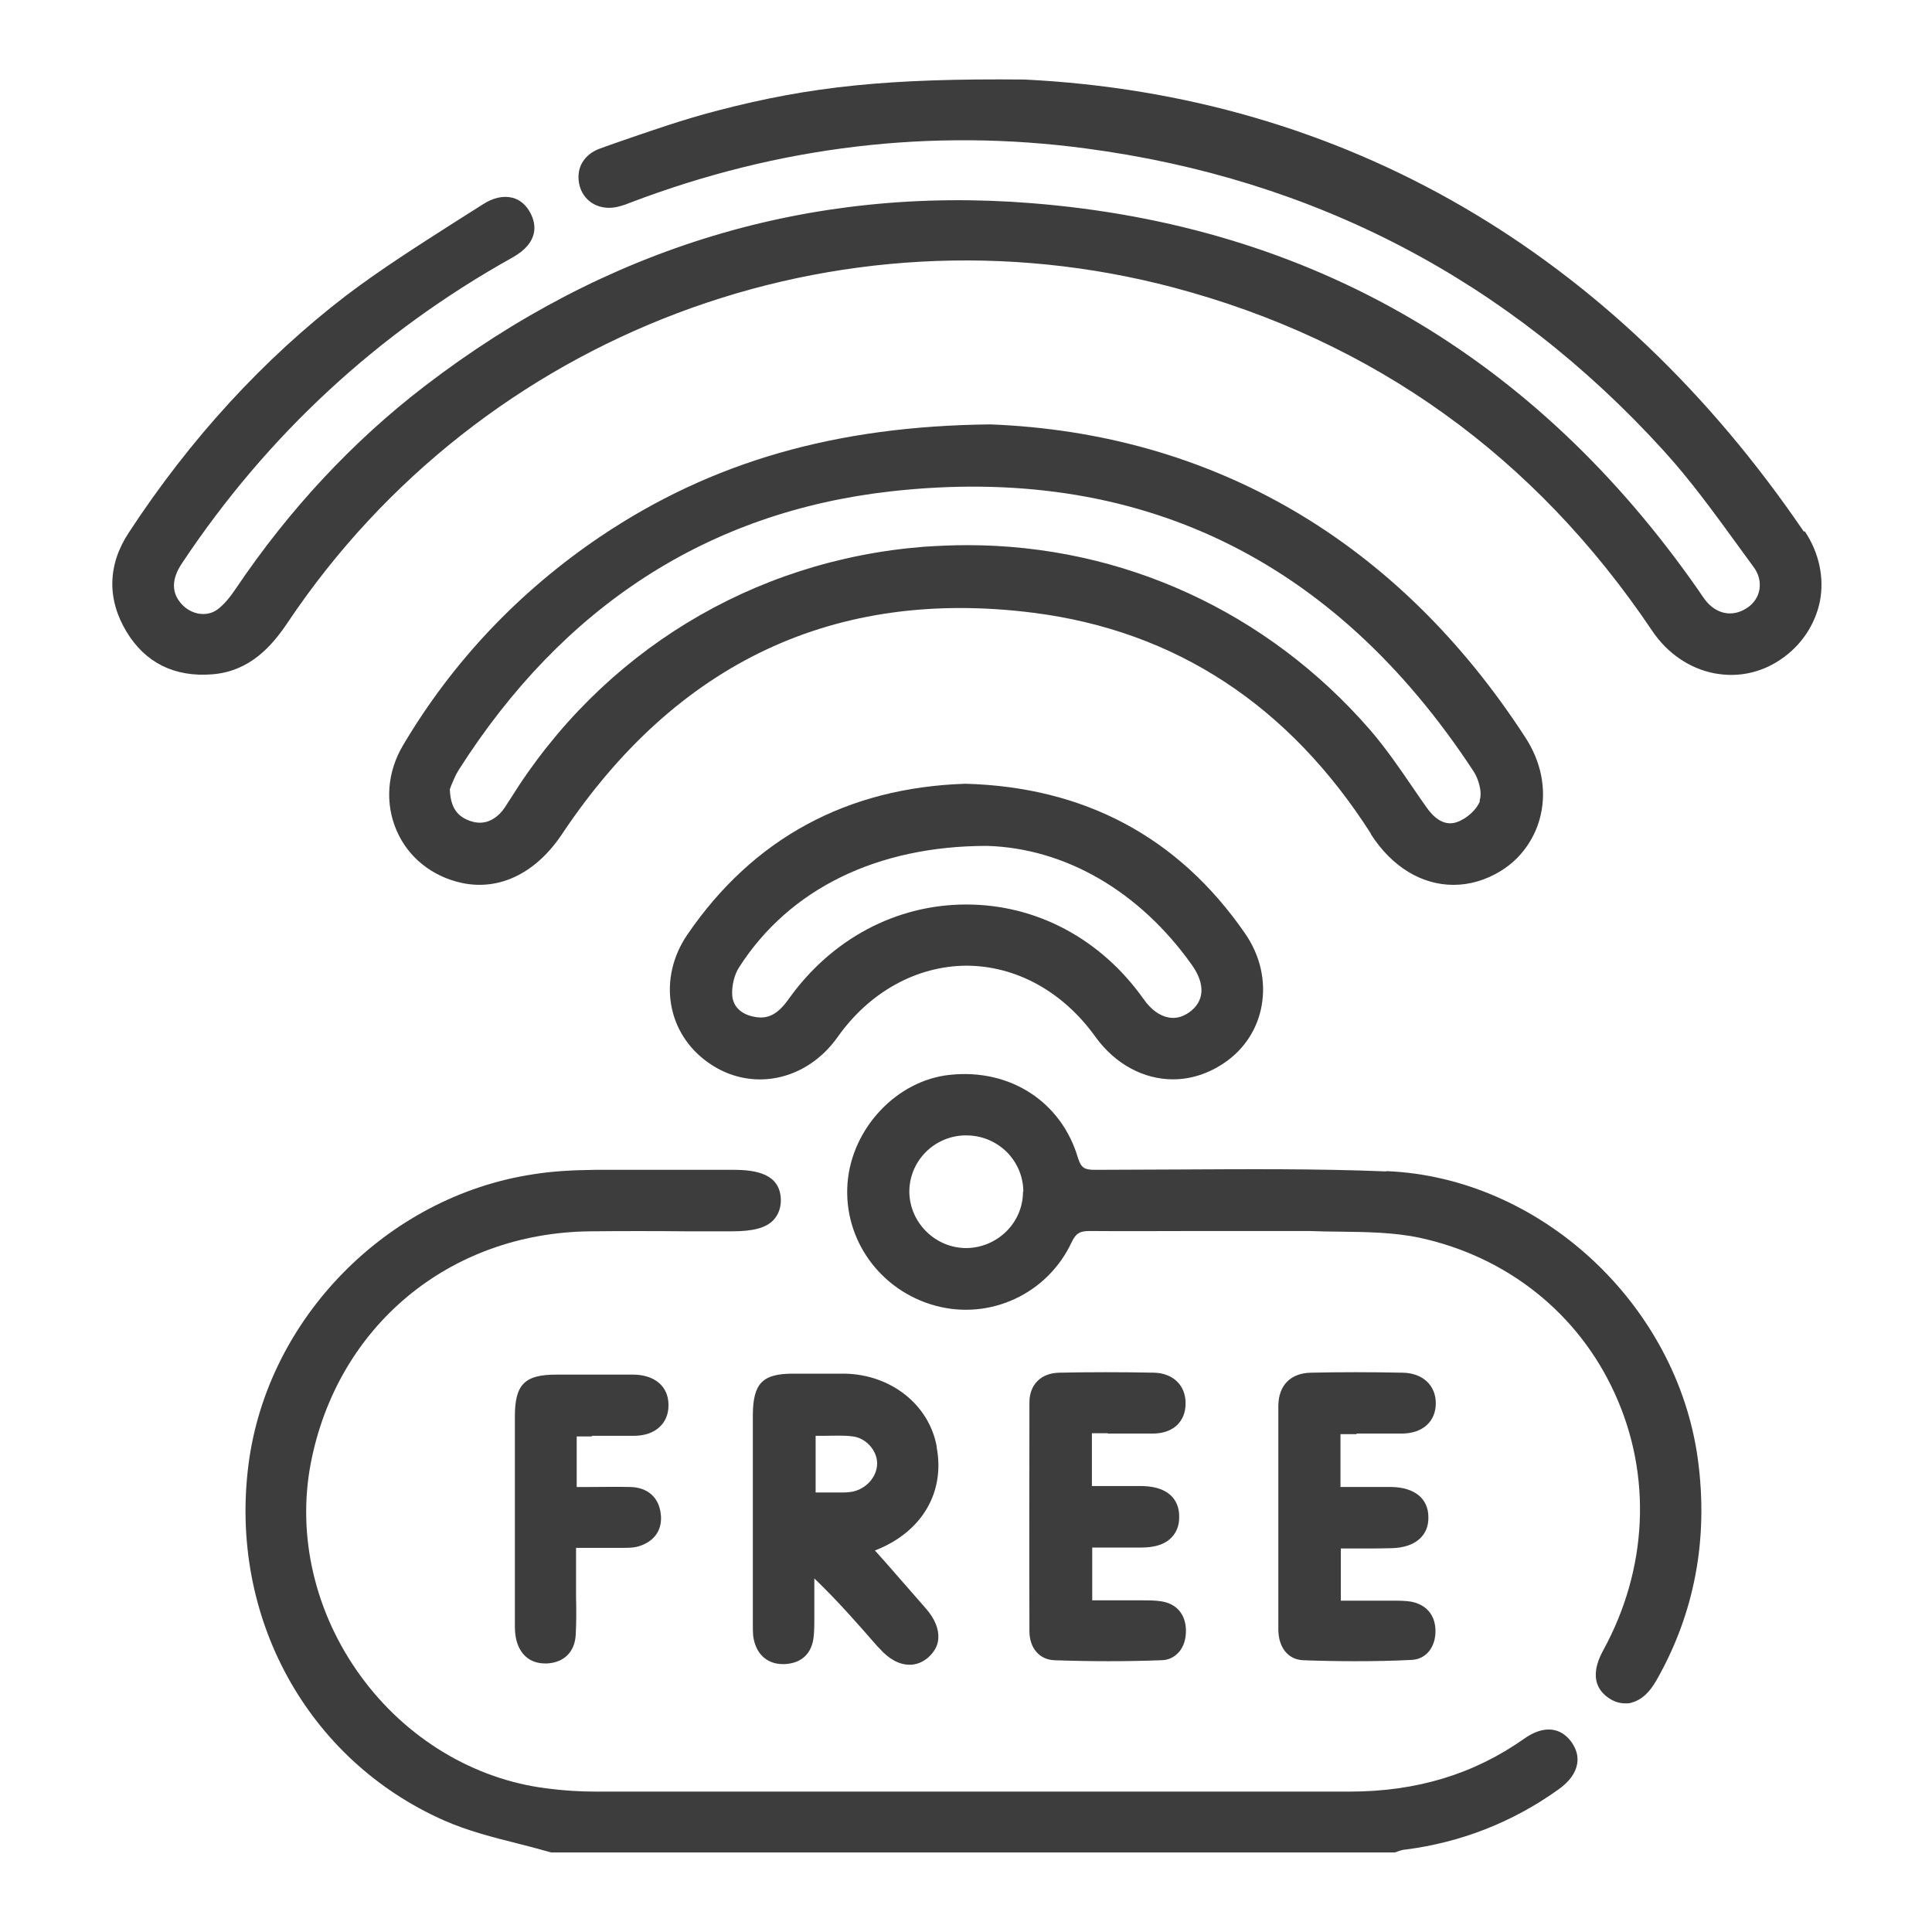
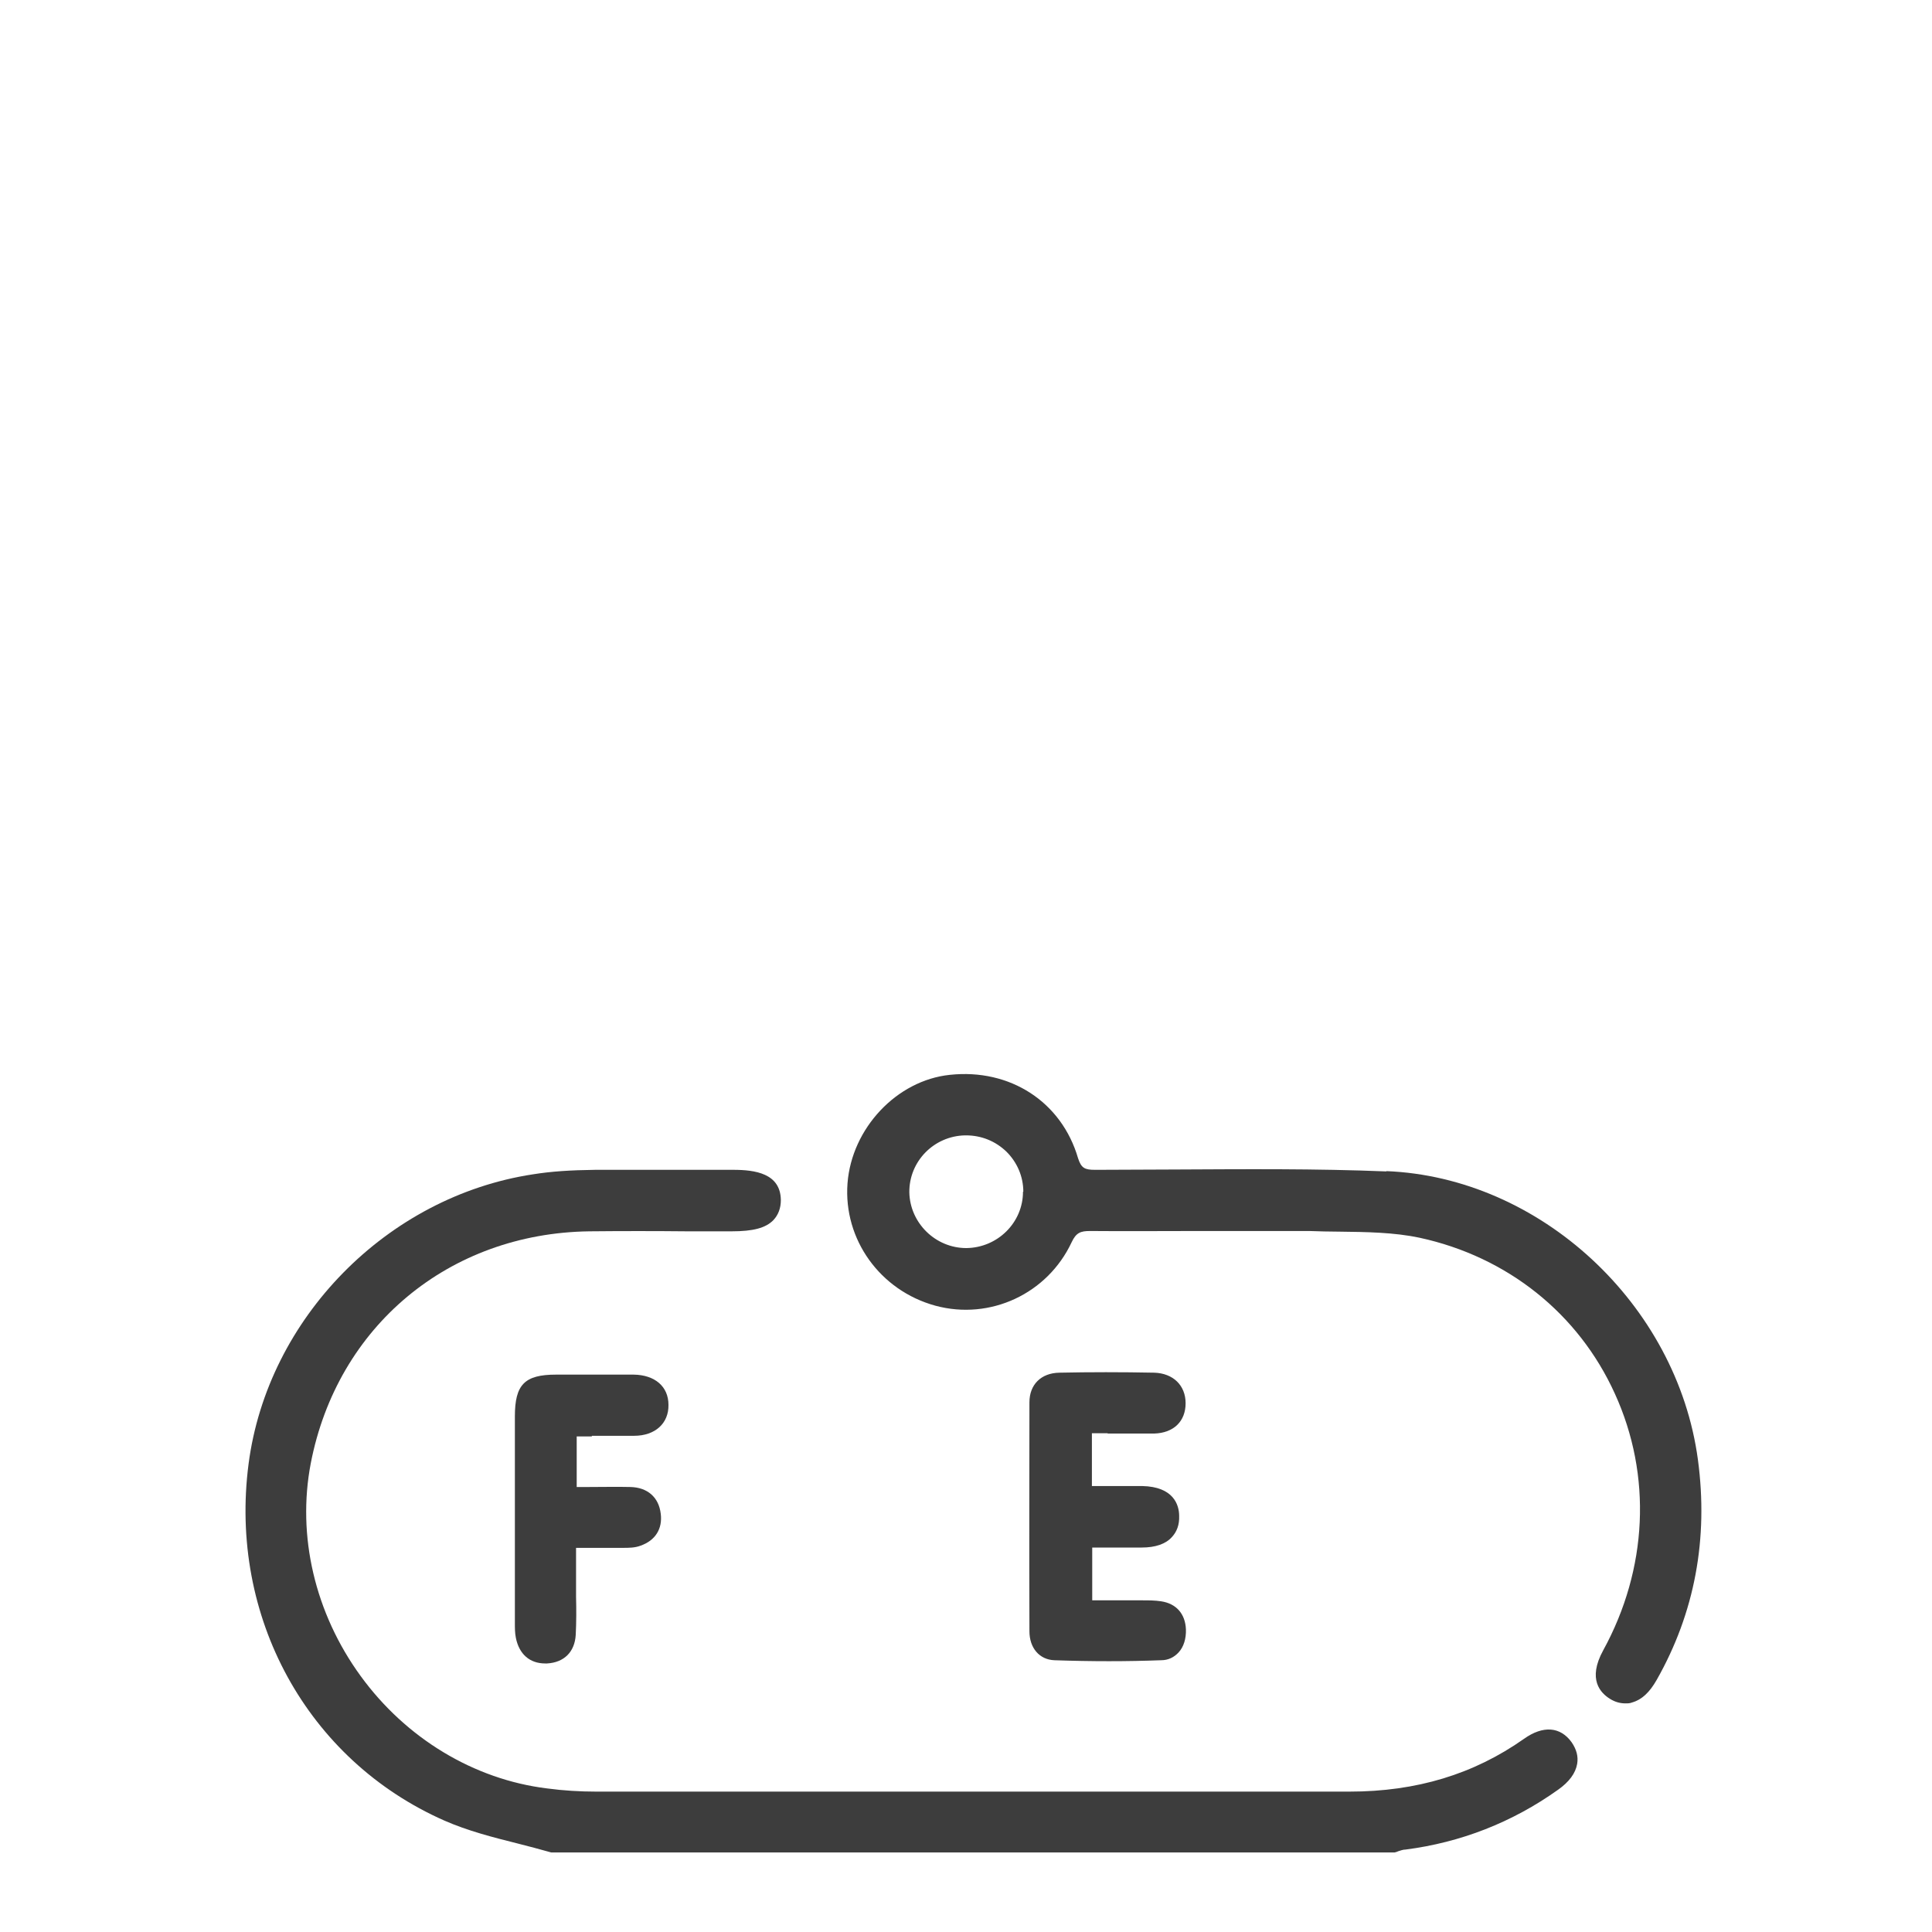
<svg xmlns="http://www.w3.org/2000/svg" id="Layer_1" data-name="Layer 1" viewBox="0 0 60 60">
  <defs>
    <style>
      .cls-1 {
        fill: #3d3d3d;
        stroke-width: 0px;
      }
    </style>
  </defs>
  <path class="cls-1" d="M47.33,54c-1.56,1.1-3.34,1.64-5.42,1.64h-.02c-4.71,0-9.42,0-14.13,0-3.08,0-6.16,0-9.25,0-.49,0-1.01-.03-1.53-.1-2.26-.28-4.37-1.55-5.78-3.49-1.42-1.95-1.98-4.35-1.55-6.6.82-4.26,4.29-7.15,8.65-7.21,1.02-.01,2.03-.01,3.05,0,.46,0,.91,0,1.37,0,.66,0,1.06-.1,1.3-.35.15-.16.23-.37.23-.62-.01-.83-.8-.94-1.48-.94h-1.23c-1,0-2.03,0-3.05,0-.79.01-1.38.05-1.94.14-4.53.69-8.24,4.47-8.83,8.99-.62,4.75,1.82,9.2,6.08,11.08.73.32,1.51.52,2.27.71.35.09.7.18,1.05.28h26.17s.02,0,.02,0c.04-.01.08-.02.12-.04.07-.02.14-.05.22-.05,1.71-.22,3.31-.84,4.74-1.86.34-.24.54-.51.59-.8.04-.23-.02-.45-.17-.67-.35-.49-.89-.53-1.48-.11Z" />
-   <path class="cls-1" d="M56.02,16.51c-5.92-8.69-14.29-13.55-24.2-14.04h0c-4.23-.04-6.64.21-9.52.96-1.09.28-2.17.66-3.21,1.02l-.45.16c-.28.1-.49.28-.6.52-.1.23-.1.5,0,.76.2.47.71.68,1.26.5.08-.02.16-.05.23-.08l.08-.03c4.58-1.74,9.33-2.31,14.11-1.67,7.1.94,13.13,4.09,17.94,9.38.83.91,1.57,1.93,2.29,2.92.17.23.34.47.51.7.16.21.22.46.18.7-.04.24-.19.45-.4.58-.45.29-.96.18-1.3-.28-.04-.05-.07-.1-.1-.14-.03-.04-.05-.08-.08-.12-5.08-7.3-12.05-11.35-20.72-12.04-6.87-.55-13.22,1.36-18.85,5.68-2.23,1.71-4.21,3.83-5.88,6.31-.15.22-.34.47-.56.63-.33.24-.81.16-1.11-.17-.32-.35-.32-.78.02-1.28,2.64-3.97,6.09-7.16,10.25-9.48.86-.48.73-1.06.57-1.37-.13-.26-.33-.43-.57-.49-.28-.07-.6,0-.92.21-.3.19-.6.38-.9.57-1.11.71-2.26,1.44-3.33,2.25-2.57,1.97-4.85,4.45-6.76,7.37-.66,1-.68,2.07-.07,3.08.58.96,1.49,1.42,2.68,1.32,1.16-.1,1.84-.88,2.34-1.63,6.02-8.97,17.07-13.14,27.5-10.38,6.21,1.65,11.21,5.23,14.86,10.66.47.7,1.16,1.17,1.93,1.32.17.03.35.05.52.05.54,0,1.07-.16,1.54-.48.64-.43,1.07-1.08,1.22-1.81.14-.74-.03-1.51-.47-2.17Z" />
-   <path class="cls-1" d="M42.57,25.9c.66,1.03,1.59,1.58,2.57,1.58.49,0,1-.14,1.48-.44.62-.38,1.07-1.02,1.23-1.74.18-.8.01-1.65-.48-2.4-3.95-6.09-9.7-9.45-16.61-9.72h0c-4.81.05-8.66,1.16-12.11,3.48-2.52,1.7-4.59,3.88-6.13,6.48-.5.84-.57,1.81-.2,2.66.36.83,1.1,1.42,2.02,1.62,1.17.25,2.3-.3,3.11-1.51,3.56-5.34,8.48-7.66,14.64-6.88,4.41.56,7.94,2.87,10.49,6.87ZM45.96,24.88c-.09.25-.4.54-.71.65-.42.15-.75-.17-.95-.46-.14-.2-.29-.41-.43-.62-.41-.6-.83-1.21-1.31-1.77-3.2-3.69-7.71-5.75-12.52-5.75-.45,0-.9.02-1.35.05-5.33.42-10.01,3.28-12.84,7.83l-.04.06c-.09.14-.17.28-.28.39-.29.29-.61.36-.97.22-.39-.15-.57-.44-.59-.97.01-.03.03-.07.04-.11.06-.14.13-.32.23-.48,3.25-5.11,7.76-8.02,13.42-8.66,7.66-.86,13.75,2.06,18.1,8.69.16.24.28.66.19.91Z" />
  <path class="cls-1" d="M43.06,36.38c-2.19-.09-4.41-.07-6.57-.06-.81,0-1.61.01-2.42.01h-.06c-.32,0-.43-.05-.53-.36-.51-1.75-2.11-2.79-3.98-2.59-1.65.17-3.05,1.66-3.18,3.37-.13,1.74,1.01,3.33,2.73,3.8,1.7.46,3.48-.37,4.23-1.97.14-.3.28-.35.57-.35h.02c1.11.01,2.22,0,3.33,0h1.22c.23,0,.46,0,.7,0,.51,0,1.03,0,1.54,0,.31.01.63.02.94.02.83.01,1.69.02,2.49.19,2.72.59,4.93,2.35,6.06,4.84,1.16,2.54,1.02,5.45-.36,7.97-.5.91-.08,1.33.21,1.51.16.1.32.14.48.14.07,0,.14,0,.21-.03.29-.08.54-.31.76-.7,1.18-2.08,1.61-4.38,1.28-6.84-.65-4.83-4.9-8.77-9.68-8.96ZM31.77,37.01c0,.96-.79,1.74-1.76,1.75h0c-.96,0-1.75-.78-1.77-1.73-.01-.96.76-1.75,1.73-1.77h.03c.48,0,.92.18,1.26.51.33.33.52.77.52,1.24Z" />
-   <path class="cls-1" d="M29.99,29.99h.01c1.55,0,3.01.8,4.02,2.21.62.86,1.51,1.32,2.41,1.32.54,0,1.09-.17,1.59-.51.62-.42,1.03-1.05,1.16-1.77.14-.77-.04-1.57-.52-2.26-2.06-2.98-4.98-4.54-8.68-4.64h0c-3.68.12-6.59,1.7-8.63,4.68-.93,1.36-.65,3.08.66,3.99,1.31.92,3.03.57,4-.8.99-1.4,2.45-2.21,4-2.22ZM30.01,28.09c-2.18,0-4.19,1.07-5.52,2.94-.33.46-.63.63-1.05.55-.41-.07-.67-.31-.7-.66-.02-.29.06-.65.22-.89,1.56-2.43,4.29-3.76,7.69-3.76h0c2.43.07,4.74,1.41,6.36,3.69.43.6.4,1.14-.08,1.48-.2.14-.41.2-.63.16-.29-.05-.56-.25-.79-.58-1.32-1.86-3.32-2.93-5.5-2.93Z" />
-   <path class="cls-1" d="M29.09,44.92c-.24-1.3-1.42-2.23-2.85-2.26-.45,0-.9,0-1.35,0h-.26c-.95,0-1.24.3-1.25,1.27,0,1.85,0,3.7,0,5.55v.98c0,.11,0,.23.01.34.07.55.42.88.92.88.01,0,.03,0,.05,0,.53-.02.86-.33.91-.86.02-.19.02-.39.02-.57v-.19c0-.31,0-.62,0-.93v-.11c.72.69,1.35,1.41,1.96,2.11l.06.06c.3.34.62.51.94.51.2,0,.39-.07.57-.22.19-.17.31-.37.32-.6.02-.29-.11-.61-.38-.92-.41-.47-.82-.94-1.25-1.43l-.34-.38s.06-.02.08-.03c1.39-.57,2.1-1.78,1.84-3.17ZM25.33,44.59c.09,0,.18,0,.27,0,.31,0,.6-.02.89.02.4.05.75.43.75.84,0,.41-.34.8-.79.88-.08.01-.16.02-.24.02-.23,0-.46,0-.71,0h-.17v-1.76Z" />
-   <path class="cls-1" d="M42.14,44.52c.49,0,.96,0,1.42,0,.63-.01,1.03-.38,1.03-.94s-.41-.94-1.03-.95c-1.02-.02-1.95-.02-2.84,0-.64.01-1.01.39-1.02,1.02,0,2,0,4.15,0,6.95,0,.56.3.94.77.96.54.02,1.08.03,1.62.03.58,0,1.17-.01,1.75-.04.45-.02.75-.4.74-.92-.01-.48-.29-.8-.76-.89-.19-.03-.39-.03-.58-.03h-.14c-.39,0-.79,0-1.17,0h-.29s0-1.62,0-1.62c.21,0,.42,0,.62,0,.32,0,.65,0,.97-.01.71-.02,1.14-.38,1.13-.96,0-.58-.43-.93-1.15-.94-.4,0-.79,0-1.2,0h-.38s0-1.64,0-1.64h.49Z" />
  <path class="cls-1" d="M34.39,44.52c.5,0,.98,0,1.46,0,.6-.02.97-.38.97-.94s-.39-.93-.97-.95c-1.01-.02-2.01-.02-2.95,0-.57.01-.93.37-.93.92,0,2.07-.01,4.26,0,7.11,0,.52.31.88.77.9.58.02,1.15.03,1.7.03s1.09-.01,1.62-.03c.22,0,.4-.09.54-.24.16-.17.24-.43.23-.72-.02-.48-.3-.8-.77-.87-.19-.03-.39-.03-.57-.03h-.14c-.38,0-.75,0-1.13,0h-.3s0-1.64,0-1.64h.38c.4,0,.78,0,1.16,0,.42,0,.74-.11.93-.32.16-.17.24-.39.23-.66,0-.34-.17-.91-1.15-.93-.39,0-.78,0-1.18,0h-.38s0-1.64,0-1.64c.17,0,.33,0,.5,0Z" />
  <path class="cls-1" d="M18.38,44.59c.45,0,.88,0,1.31,0,.66,0,1.08-.39,1.07-.96,0-.57-.42-.93-1.08-.94-.66,0-1.31,0-1.96,0h-.45c-.98,0-1.28.31-1.28,1.3,0,2.12,0,4.24,0,6.36v.06c0,.15,0,.3.03.45.1.51.43.8.91.8.02,0,.04,0,.06,0,.53-.03.86-.36.89-.89.02-.39.02-.79.01-1.18v-1.52h.34c.37,0,.71,0,1.04,0h.07c.19,0,.38,0,.56-.07.45-.16.68-.52.62-.99-.06-.51-.41-.82-.95-.83-.42-.01-.84,0-1.26,0h-.4s0-1.57,0-1.57h.47Z" />
</svg>